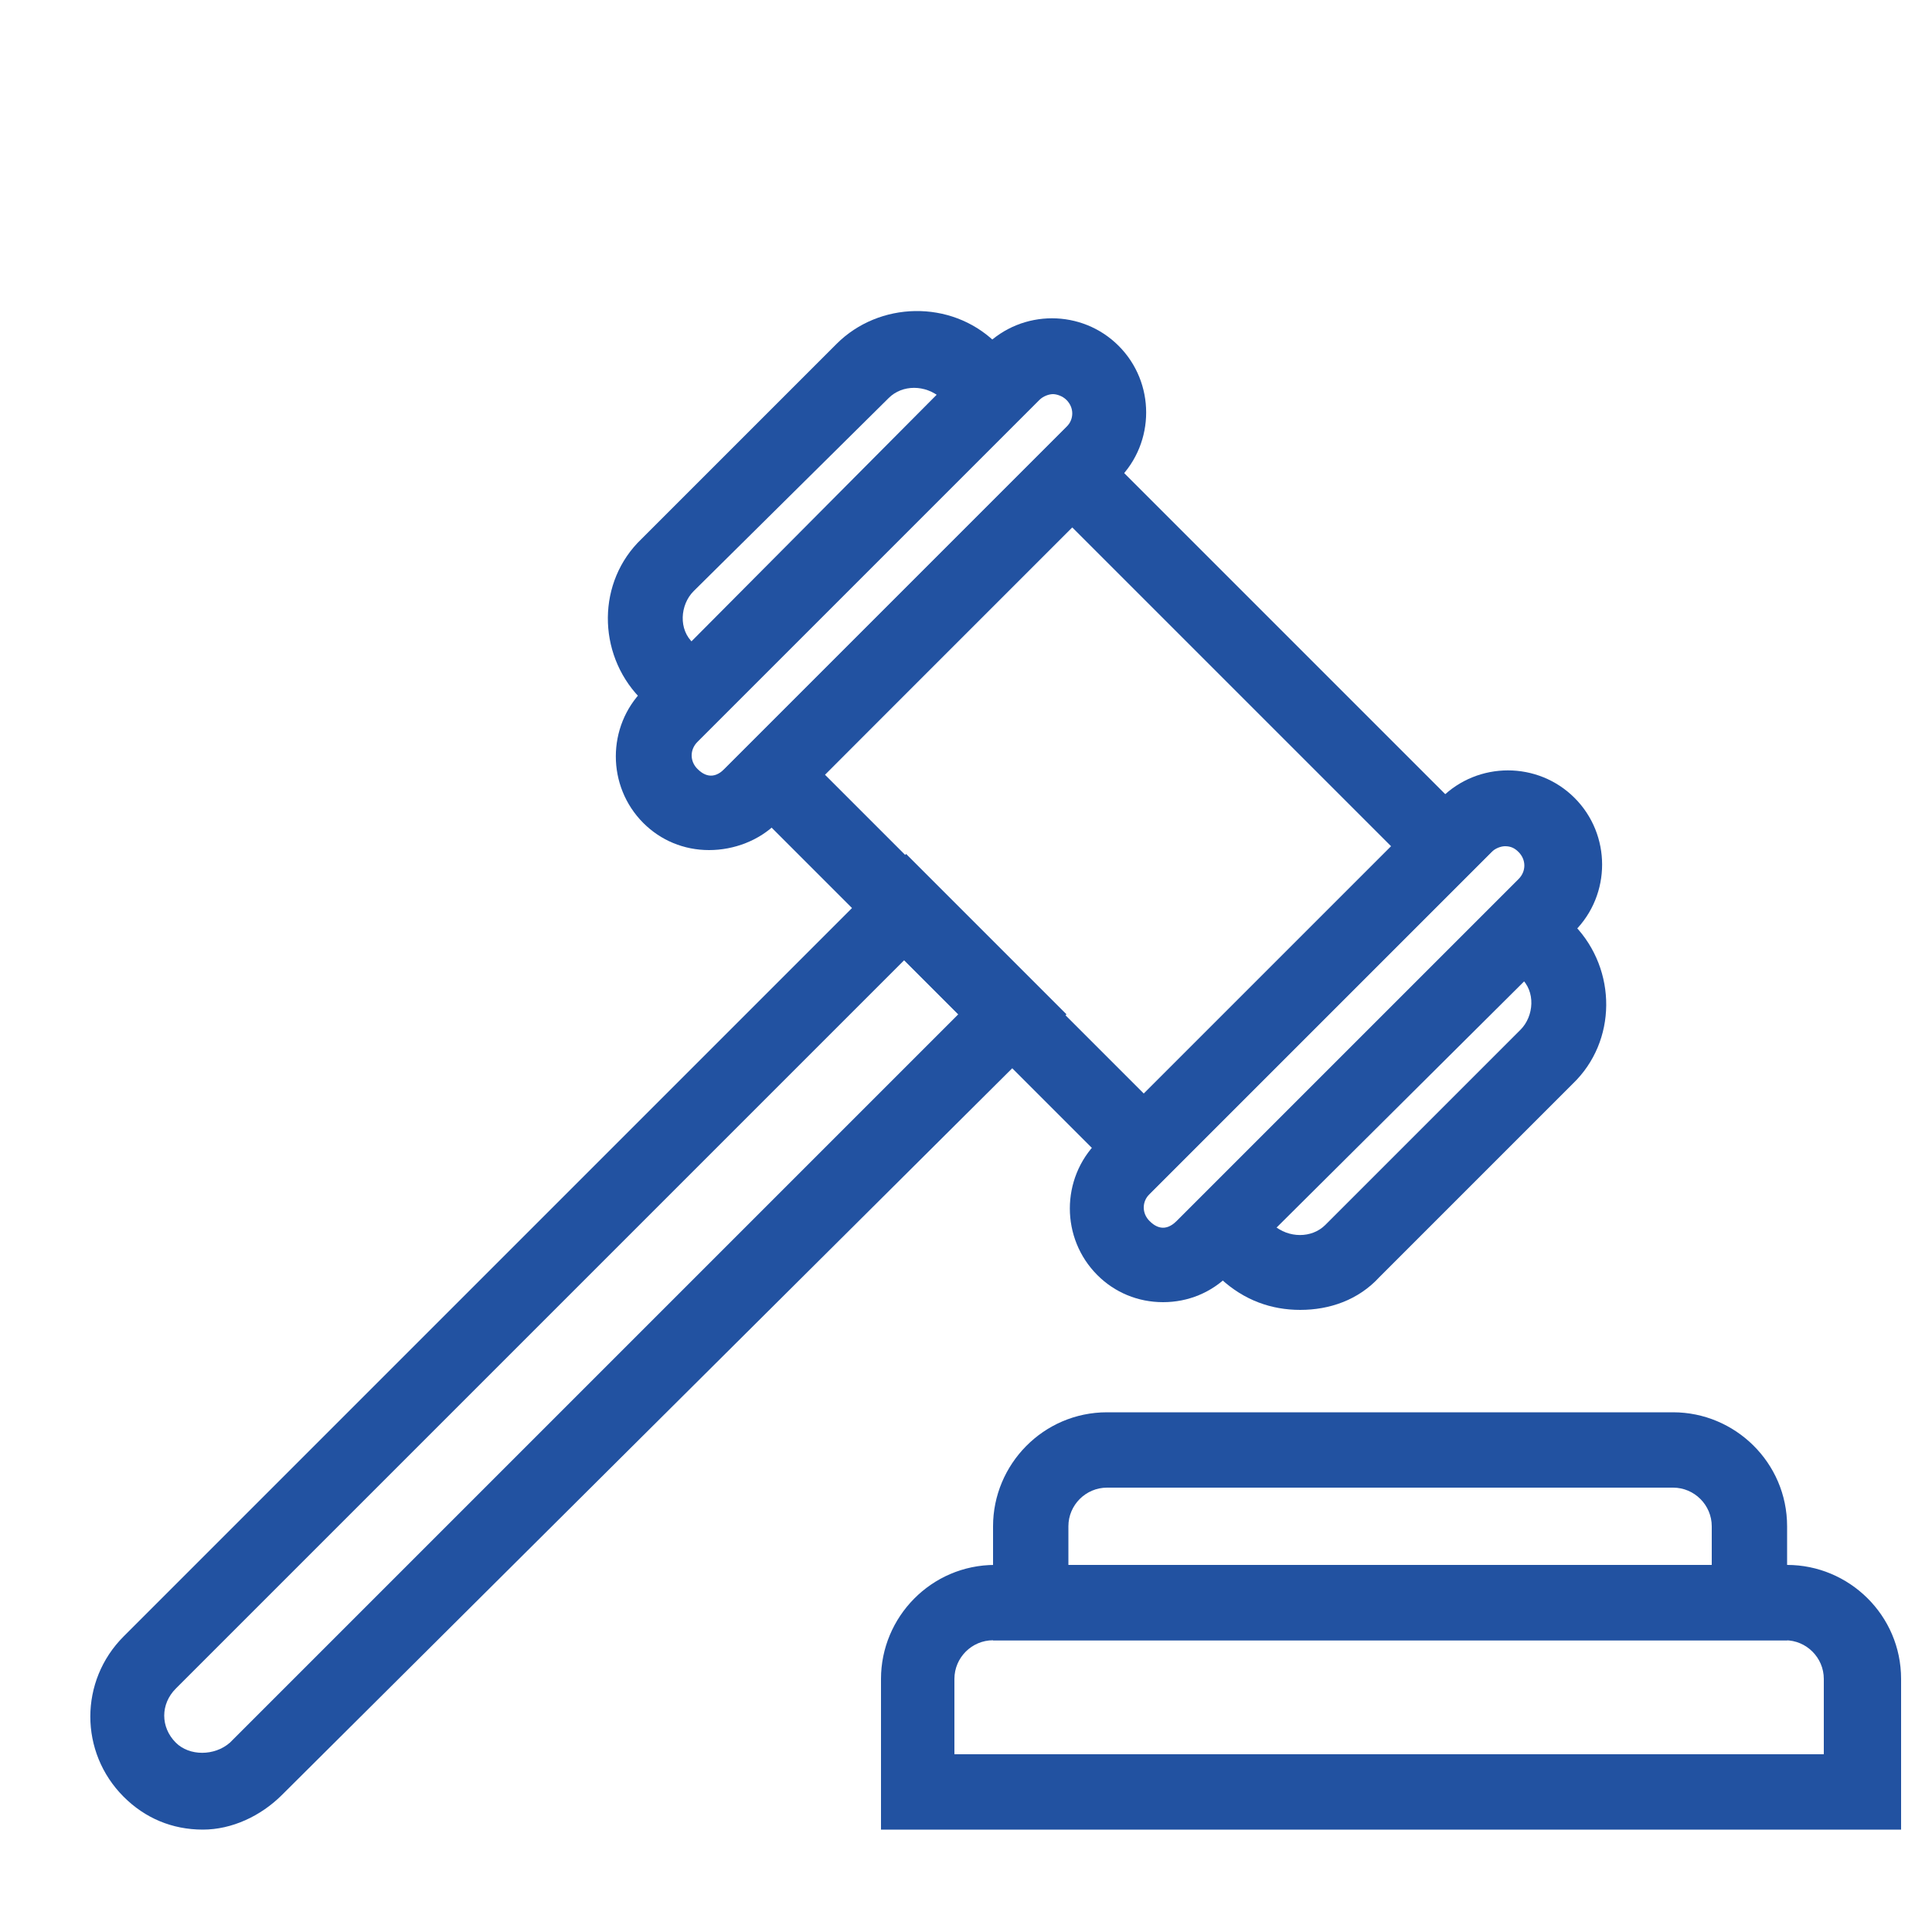
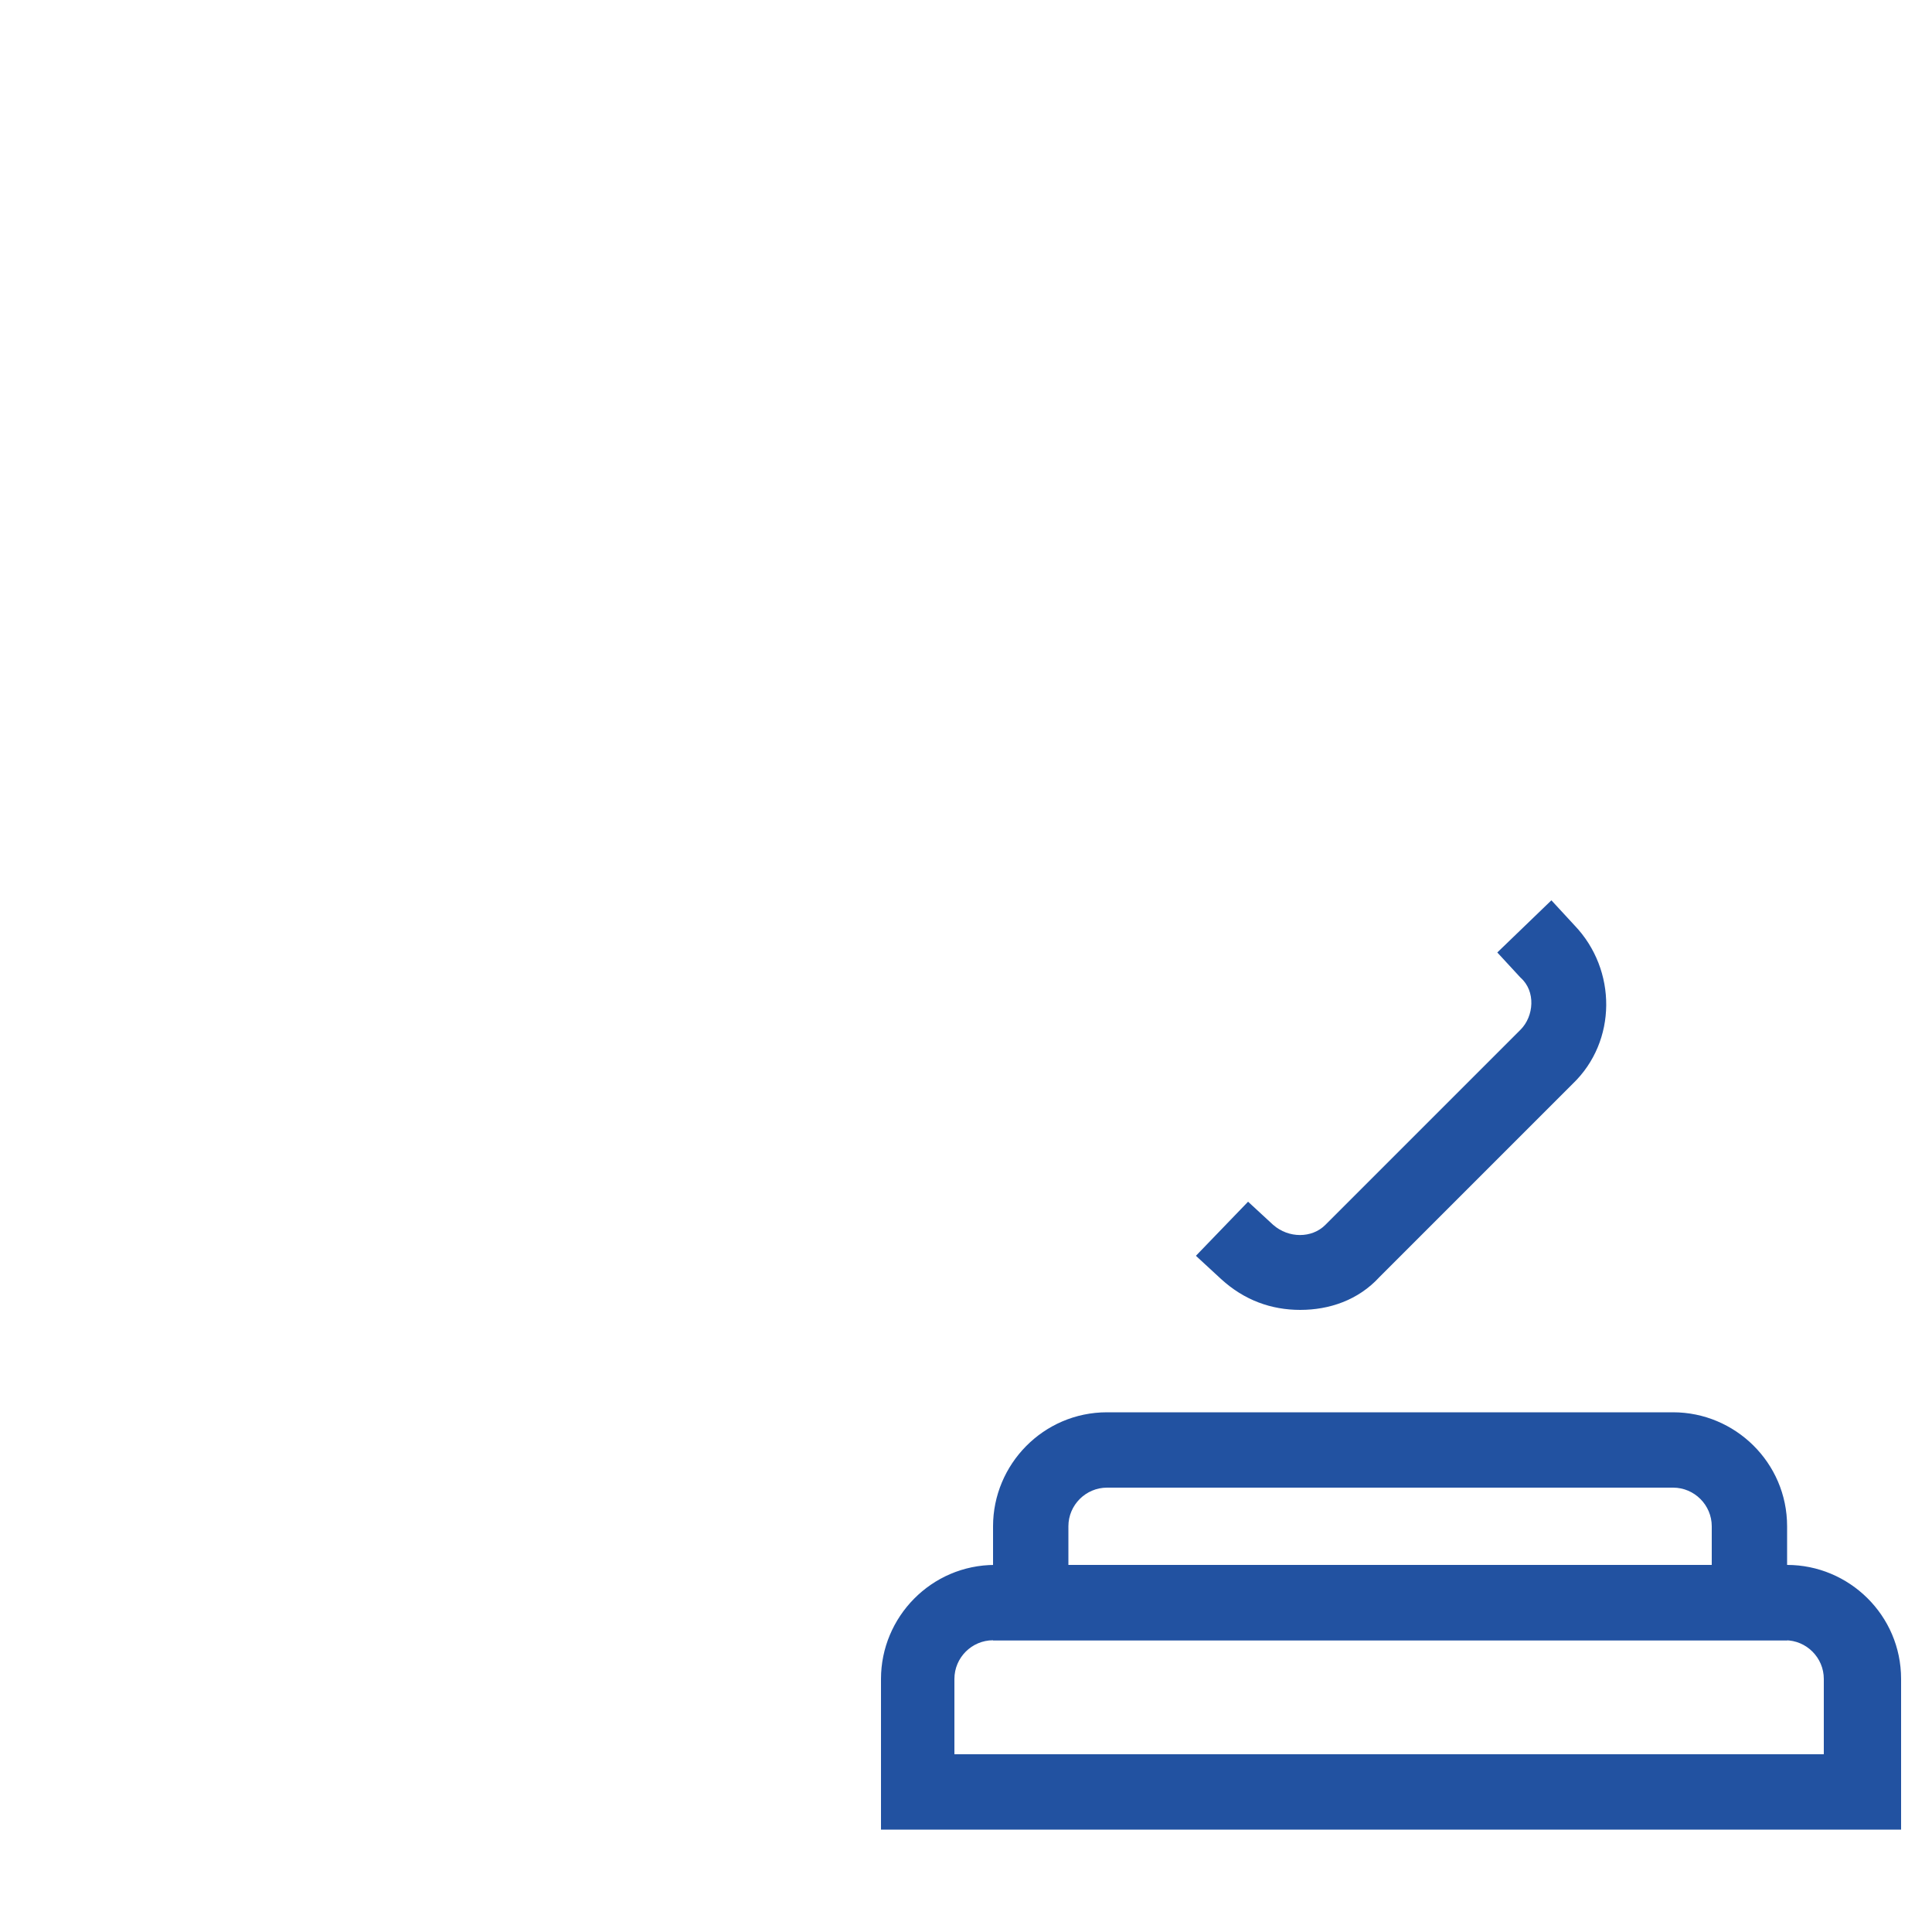
<svg xmlns="http://www.w3.org/2000/svg" version="1.1" id="Layer_1" x="0px" y="0px" viewBox="0 0 100 100" style="enable-background:new 0 0 100 100;" xml:space="preserve">
  <style type="text/css"> .st0{fill:#2252A1;} </style>
  <path class="st0" d="M98.3,94.7H45.6v-7.8c0-3.2,2.6-5.9,5.9-5.9h41c3.2,0,5.9,2.6,5.9,5.9V94.7z M49.5,90.8h44.9v-3.9 c0-1.1-0.9-2-2-2h-41c-1.1,0-2,0.9-2,2V90.8z" />
  <path class="st0" d="M92.4,84.9h-41V79c0-3.2,2.6-5.9,5.9-5.9h29.3c3.2,0,5.9,2.6,5.9,5.9V84.9z M55.4,81h33.2v-2c0-1.1-0.9-2-2-2 H57.3c-1.1,0-2,0.9-2,2V81z" />
  <g>
-     <path class="st0" d="M60.2,67.4c-1.3,0-2.5-0.5-3.4-1.4c-1.9-1.9-1.9-5,0-6.9l17.8-17.8c1.9-1.9,5-1.9,6.9,0c1.9,1.9,1.9,5,0,6.9 L63.6,66C62.7,66.9,61.5,67.4,60.2,67.4z M77.9,43.8c-0.2,0-0.5,0.1-0.7,0.3l-1.1,1.1L59.5,61.8c-0.4,0.4-0.4,1,0,1.4 c0.3,0.3,0.8,0.6,1.4,0l17.7-17.7c0.4-0.4,0.4-1,0-1.4C78.4,43.9,78.2,43.8,77.9,43.8z" />
-   </g>
-   <path class="st0" d="M59.2,62.1l-22-22l18.3-18.3l22,22L59.2,62.1z M42.7,40.1l16.5,16.5l12.8-12.8L55.5,27.3L42.7,40.1z" />
+     </g>
  <g>
-     <path class="st0" d="M36.7,44c-1.3,0-2.5-0.5-3.4-1.4c-1.9-1.9-1.9-5,0-6.9L51,17.9c1.9-1.9,5-1.9,6.9,0c1.9,1.9,1.9,5,0,6.9 L40.2,42.6C39.3,43.5,38,44,36.7,44z M54.5,20.4c-0.2,0-0.5,0.1-0.7,0.3L36.1,38.4c-0.4,0.4-0.4,1,0,1.4c0.3,0.3,0.8,0.6,1.4,0 l1.1-1.1l16.6-16.6c0.4-0.4,0.4-1,0-1.4C55,20.5,54.7,20.4,54.5,20.4z" />
-   </g>
-   <path class="st0" d="M10.5,94.7c-1.6,0-3-0.6-4.1-1.7c-2.3-2.3-2.3-6,0-8.3l40.5-40.5l8.3,8.3L14.6,92.9C13.5,94,12,94.7,10.5,94.7z M46.8,49.7L9.1,87.4c-0.8,0.8-0.8,2,0,2.8c0.7,0.7,2,0.7,2.8,0l37.7-37.7L46.8,49.7z" />
+     </g>
  <path class="st0" d="M67.3,67.8c-1.5,0-2.9-0.5-4.1-1.6L61.9,65l2.7-2.8l1.3,1.2c0.8,0.7,2,0.7,2.7,0l10.1-10.1c0.7-0.7,0.8-2,0-2.7 l-1.2-1.3l2.8-2.7l1.2,1.3c2.2,2.3,2.2,6-0.1,8.2L71.4,66.1C70.3,67.3,68.8,67.8,67.3,67.8z" />
-   <path class="st0" d="M34.3,37.4l-1.2-1.3c-2.2-2.3-2.2-6,0.1-8.2l10.1-10.1c2.2-2.2,5.9-2.3,8.2-0.1l1.3,1.2L50,21.8l-1.3-1.2 c-0.8-0.7-2-0.7-2.7,0L35.9,30.6c-0.7,0.7-0.8,2,0,2.7l1.2,1.3L34.3,37.4z" />
</svg>